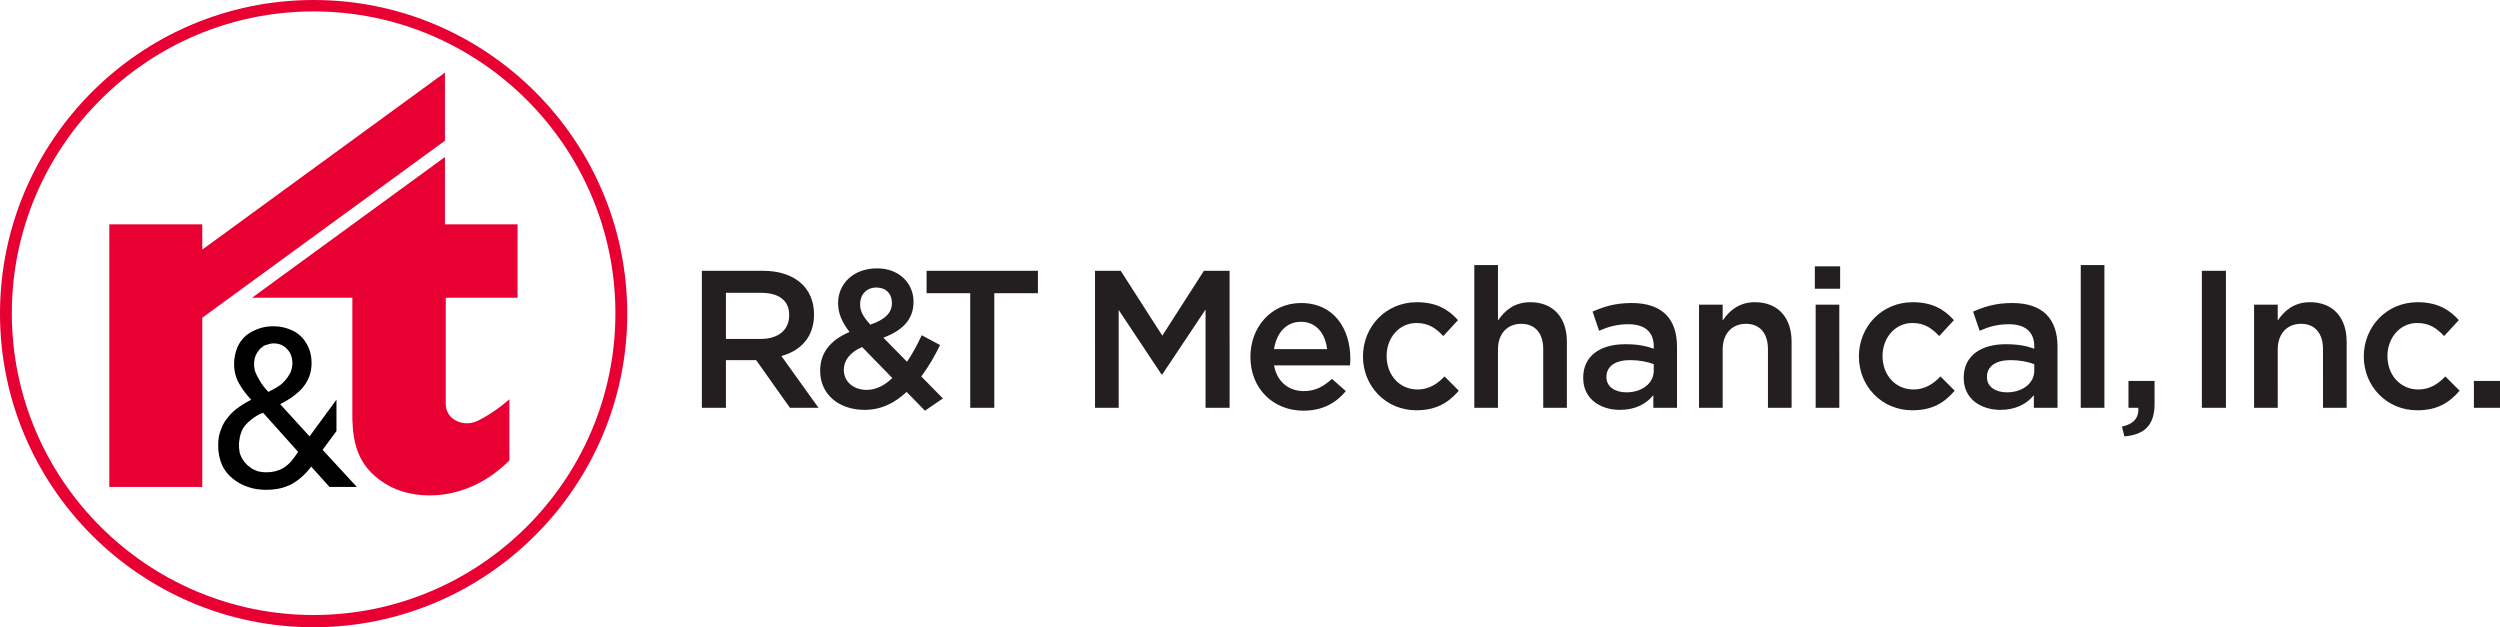
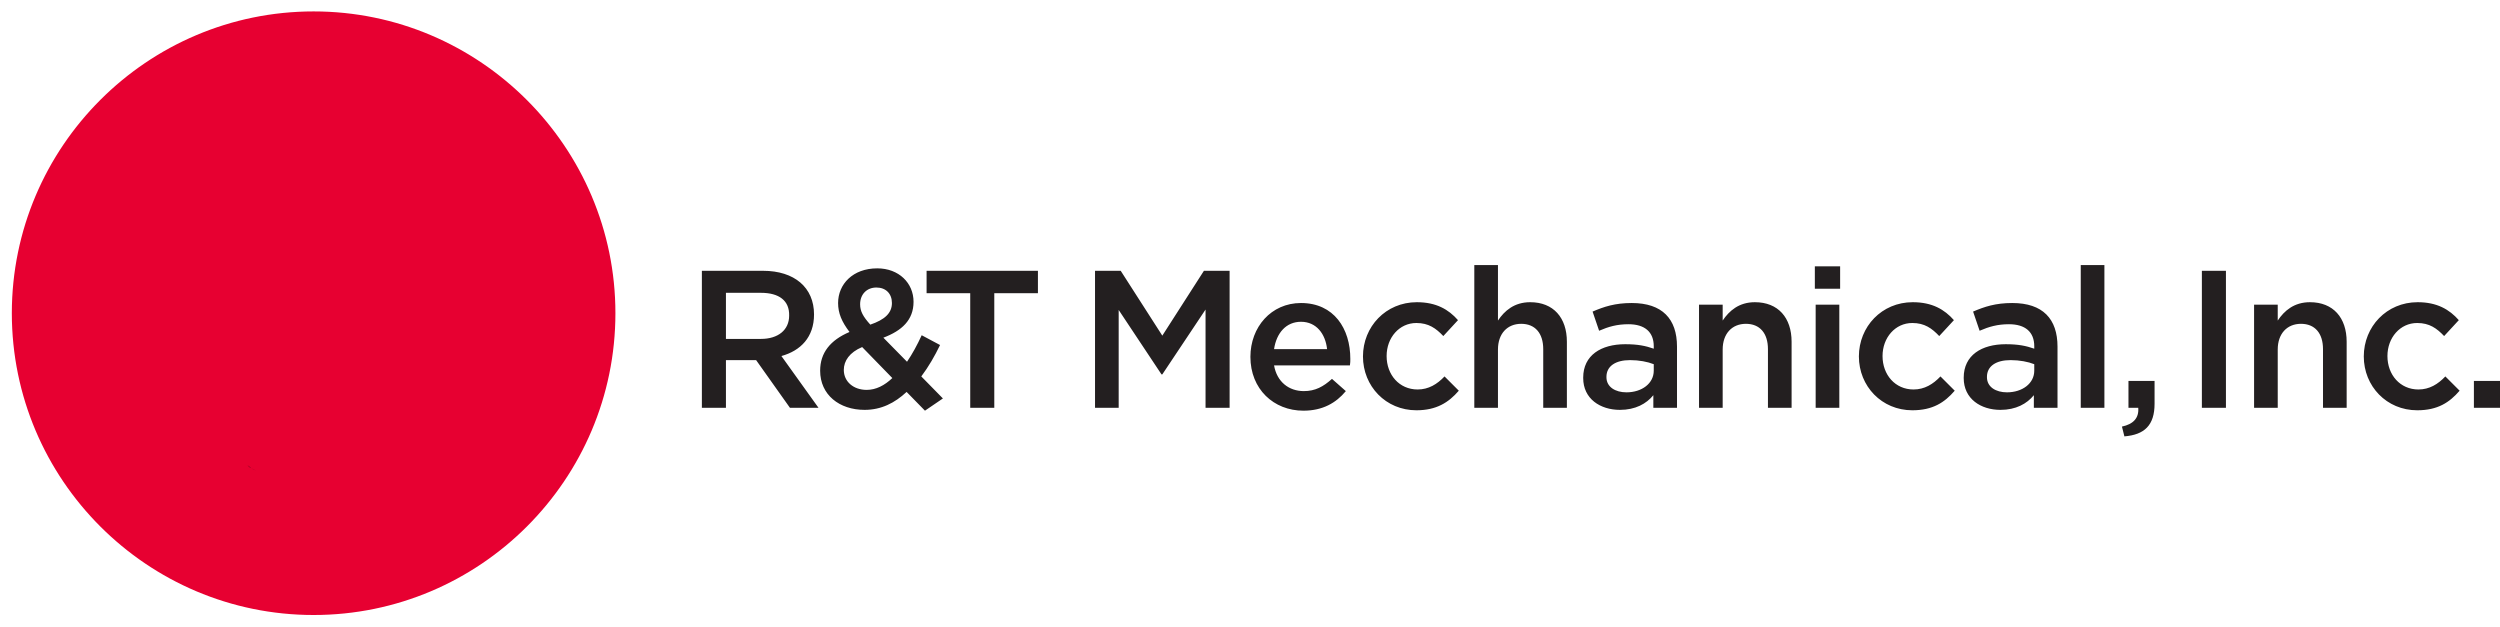
<svg xmlns="http://www.w3.org/2000/svg" version="1.1" id="Layer_1" x="0" y="0" viewBox="0 0 613 153.8" xml:space="preserve">
  <style>.st0{fill:#231f20}.st1{fill:#e70031}.st2{fill:none}</style>
  <path class="st0" d="M193.7 100l-8.3-11.7H178V100h-5.9V66.4h15c7.7 0 12.5 4.1 12.5 10.7 0 5.6-3.3 8.9-8 10.2l9.1 12.7h-7zm-7.1-28.2H178v11.3h8.6c4.2 0 6.9-2.2 6.9-5.7.1-3.7-2.5-5.6-6.9-5.6zM226.8 100.7l-4.5-4.6c-2.9 2.7-6.2 4.4-10.3 4.4-6.2 0-10.9-3.7-10.9-9.6 0-4.4 2.5-7.5 7.2-9.5-1.9-2.5-2.8-4.6-2.8-7.1 0-4.6 3.6-8.5 9.6-8.5 5.3 0 8.9 3.6 8.9 8.2 0 4.5-2.9 7.1-7.4 8.8l5.8 5.9c1.3-1.9 2.5-4.1 3.6-6.5l4.5 2.4c-1.3 2.7-2.8 5.3-4.6 7.7l5.3 5.4-4.4 3zm-15.4-15.6c-3.1 1.3-4.5 3.4-4.5 5.6 0 2.9 2.4 4.9 5.6 4.9 2.3 0 4.4-1.1 6.3-2.9l-7.4-7.6zm3.5-14.6c-2.4 0-4 1.7-4 4.1 0 1.7.7 3 2.5 5 3.5-1.2 5.3-2.8 5.3-5.3 0-2.3-1.5-3.8-3.8-3.8zM243.9 100h-6V71.9h-10.7v-5.5h27.3v5.5h-10.7V100zM285 91.8h-.2L274.3 76v24h-5.8V66.4h6.3L285 82.3l10.2-15.9h6.3V100h-5.9V75.9L285 91.8zM319.7 95.9c2.8 0 4.8-1.1 6.9-3l3.4 3c-2.4 2.9-5.7 4.8-10.4 4.8-7.3 0-13-5.3-13-13.2 0-7.3 5.1-13.2 12.4-13.2 8.1 0 12.1 6.3 12.1 13.7 0 .5 0 1-.1 1.6h-18.6c.7 4 3.6 6.3 7.3 6.3zm5.7-10.3c-.4-3.7-2.6-6.7-6.4-6.7-3.6 0-6 2.7-6.6 6.7h13zM347.3 100.6c-7.5 0-13.1-5.9-13.1-13.2s5.6-13.3 13.2-13.3c4.8 0 7.8 1.8 10.1 4.4l-3.6 3.9c-1.8-1.9-3.6-3.2-6.6-3.2-4.2 0-7.3 3.6-7.3 8.1 0 4.6 3.1 8.2 7.6 8.2 2.7 0 4.8-1.3 6.6-3.2l3.5 3.5c-2.5 2.9-5.5 4.8-10.4 4.8zM367.3 100h-5.8V65h5.8v13.6c1.6-2.4 4-4.5 7.9-4.5 5.7 0 9 3.8 9 9.7V100h-5.8V85.6c0-3.9-2-6.2-5.4-6.2-3.4 0-5.7 2.4-5.7 6.3V100zM405.4 100v-3.1c-1.7 2.1-4.4 3.6-8.2 3.6-4.8 0-9-2.7-9-7.8v-.1c0-5.5 4.4-8.2 10.3-8.2 3.1 0 5 .4 7 1.1v-.6c0-3.5-2.2-5.4-6.2-5.4-2.8 0-4.9.6-7.2 1.6l-1.6-4.7c2.8-1.2 5.5-2.1 9.6-2.1 7.5 0 11.1 3.9 11.1 10.7v15h-5.8zm.1-10.7c-1.5-.6-3.6-1-5.8-1-3.6 0-5.8 1.5-5.8 4.1v.1c0 2.4 2.2 3.7 4.9 3.7 3.8 0 6.7-2.2 6.7-5.3v-1.6zM422.4 100h-5.8V74.7h5.8v3.9c1.6-2.4 4-4.5 7.9-4.5 5.7 0 9 3.8 9 9.7V100h-5.8V85.6c0-3.9-2-6.2-5.4-6.2-3.4 0-5.7 2.4-5.7 6.3V100zM445 70.8v-5.5h6.2v5.5H445zm.2 29.2V74.7h5.8V100h-5.8zM468.9 100.6c-7.5 0-13.1-5.9-13.1-13.2s5.6-13.3 13.2-13.3c4.8 0 7.8 1.8 10.1 4.4l-3.6 3.9c-1.8-1.9-3.6-3.2-6.6-3.2-4.2 0-7.3 3.6-7.3 8.1 0 4.6 3.1 8.2 7.6 8.2 2.7 0 4.8-1.3 6.6-3.2l3.5 3.5c-2.5 2.9-5.4 4.8-10.4 4.8zM498.7 100v-3.1c-1.7 2.1-4.4 3.6-8.2 3.6-4.8 0-9-2.7-9-7.8v-.1c0-5.5 4.4-8.2 10.3-8.2 3.1 0 5 .4 7 1.1v-.6c0-3.5-2.2-5.4-6.2-5.4-2.8 0-4.9.6-7.2 1.6l-1.6-4.7c2.8-1.2 5.5-2.1 9.6-2.1 7.5 0 11.1 3.9 11.1 10.7v15h-5.8zm.1-10.7c-1.5-.6-3.6-1-5.8-1-3.6 0-5.8 1.5-5.8 4.1v.1c0 2.4 2.2 3.7 4.9 3.7 3.8 0 6.7-2.2 6.7-5.3v-1.6zM510.2 100V65h5.8v35h-5.8zM524.3 100h-2.4v-6.6h6.4V99c0 5.3-2.5 7.6-7.4 8l-.6-2.4c2.8-.6 4.2-2.1 4-4.6zM545.8 66.4V100h-5.9V66.4h5.9zM558.5 100h-5.8V74.7h5.8v3.9c1.6-2.4 4-4.5 7.9-4.5 5.7 0 9 3.8 9 9.7V100h-5.8V85.6c0-3.9-2-6.2-5.4-6.2-3.4 0-5.7 2.4-5.7 6.3V100zM592.7 100.6c-7.5 0-13.1-5.9-13.1-13.2s5.6-13.3 13.2-13.3c4.8 0 7.8 1.8 10.1 4.4l-3.6 3.9c-1.8-1.9-3.6-3.2-6.6-3.2-4.2 0-7.3 3.6-7.3 8.1 0 4.6 3.1 8.2 7.6 8.2 2.7 0 4.8-1.3 6.6-3.2l3.5 3.5c-2.5 2.9-5.4 4.8-10.4 4.8zM606.6 100v-6.6h6.4v6.6h-6.4z" />
  <g>
-     <path class="st1" d="M76.9 153.8C34.5 153.8 0 119.3 0 76.9 0 34.5 34.5 0 76.9 0s76.9 34.5 76.9 76.9c0 42.4-34.5 76.9-76.9 76.9zm0-151c-40.8 0-74 33.2-74 74s33.2 74 74 74 74-33.2 74-74c0-40.7-33.2-74-74-74z" />
+     <path class="st1" d="M76.9 153.8s76.9 34.5 76.9 76.9c0 42.4-34.5 76.9-76.9 76.9zm0-151c-40.8 0-74 33.2-74 74s33.2 74 74 74 74-33.2 74-74c0-40.7-33.2-74-74-74z" />
  </g>
  <g>
    <path class="st1" d="M109.1 17.8L49.6 61.2V55H26.8v64.4h22.8V77.9l59.5-43.4z" />
    <path class="st1" d="M126.9 73V55H109.1V38.5L61.8 73h24.6v29.9c.2 6 1.4 12.2 9.3 16.4 6.7 3.5 19.1 3.7 29.2-6.4v-15s-3.5 3.2-7.8 5.3c-3.6 1.7-7.8-.4-7.8-4.1V73h17.6z" />
  </g>
  <g>
    <path class="st2" d="M64.4 85.1c-.3.2-.5.4-.7.6-.2.2-.4.5-.6.8.2-.3.4-.5.6-.8.2-.2.4-.5.7-.6zM58.5 109.1c0-.4 0-.7.1-1.1-.1.4-.1.8-.1 1.1zM69.1 94.1c.3-.2.6-.5.8-.8.3-.3.5-.6.7-.9-.2.3-.5.6-.7.9-.2.3-.5.6-.8.8zM58.9 111.4c.1.2.1.3.2.5l.3.6-.3-.6c-.1-.1-.2-.3-.2-.5zM63.1 102.1c.4-.2.8-.4 1.3-.6l8.6 9.6c-.2.4-.5.8-.8 1.1.3-.3.5-.7.8-1.1l-8.6-9.6c-.5.1-.9.3-1.3.6zM62.4 90.3c.1.3.1.6.2.9.1.3.2.6.4.9-.1-.3-.3-.6-.4-.9-.1-.3-.2-.6-.2-.9z" />
-     <path d="M79.1 110.3l3.4-4.6V98l-6.6 9-7.2-7.9c1-.5 2-1.1 2.9-1.7.9-.7 1.8-1.4 2.5-2.2.7-.8 1.3-1.8 1.7-2.8.4-1 .6-2.2.6-3.4 0-1.5-.3-2.8-.8-3.9s-1.2-2.1-2-2.8c-.9-.8-1.8-1.3-3-1.7-1.1-.4-2.3-.6-3.6-.6-1.3 0-2.5.2-3.6.6-1.2.4-2.2 1-3.1 1.7-.9.8-1.6 1.7-2.1 2.9s-.8 2.5-.8 4.1c0 1.7.4 3.3 1.2 4.7.8 1.4 1.8 2.8 3 4-1 .5-2 1.1-3 1.8s-1.9 1.5-2.6 2.4c-.8.9-1.4 1.9-1.8 3.1-.5 1.1-.7 2.4-.7 3.9 0 1.8.3 3.3.9 4.7.6 1.4 1.5 2.5 2.6 3.4 1.1.9 2.3 1.6 3.8 2.1 1.4.5 2.9.7 4.5.7 2.5 0 4.6-.5 6.4-1.5 1.7-1 3.3-2.4 4.6-4.2l4.5 5h6.7l-8.4-9.1zm-16-23.9c.2-.3.4-.5.6-.8.2-.2.5-.4.7-.6s.5-.3.8-.4c.6-.2 1.2-.4 1.9-.4 1.4 0 2.5.5 3.3 1.4.9.9 1.3 2.1 1.3 3.5 0 .8-.2 1.6-.5 2.3-.2.3-.4.7-.6 1-.2.3-.5.6-.7.9l-.8.8c-.3.3-.7.5-1.1.8-.7.4-1.4.8-2.2 1.2-.4-.4-.8-.9-1.2-1.4-.4-.5-.8-1.1-1.1-1.7-.2-.3-.3-.6-.5-.9-.1-.3-.3-.6-.4-.9-.1-.3-.2-.6-.2-.9-.1-.3-.1-.6-.1-.9 0-1.2.2-2.1.8-3zm9.1 25.7c-.3.3-.5.7-.8 1-.5.6-1.1 1.1-1.7 1.5-1.2.8-2.7 1.2-4.4 1.2-.4 0-.8 0-1.3-.1-.2 0-.4-.1-.6-.1-.2-.1-.4-.1-.6-.2-.4-.2-.8-.3-1.2-.6s-.7-.5-1-.8l-.1-.1c-.4-.4-.8-.9-1.1-1.4l-.3-.6c-.1-.2-.1-.3-.2-.5-.1-.3-.2-.6-.2-.9-.1-.5-.1-.9-.1-1.5 0-.4 0-.7.1-1.1.1-1 .4-1.9.8-2.7.2-.3.4-.7.7-1 .8-.9 1.8-1.7 3-2.4.4-.2.8-.4 1.3-.6l8.6 9.6c-.4.6-.7 1-.9 1.3z" />
    <path d="M60.6 114c.3.3.7.5 1 .8-.4-.2-.7-.5-1-.8zM61.6 114.8c.4.2.7.4 1.2.6.2.1.4.1.6.2-.2-.1-.4-.1-.6-.2-.5-.2-.9-.4-1.2-.6zM64.6 94.7z" />
  </g>
</svg>